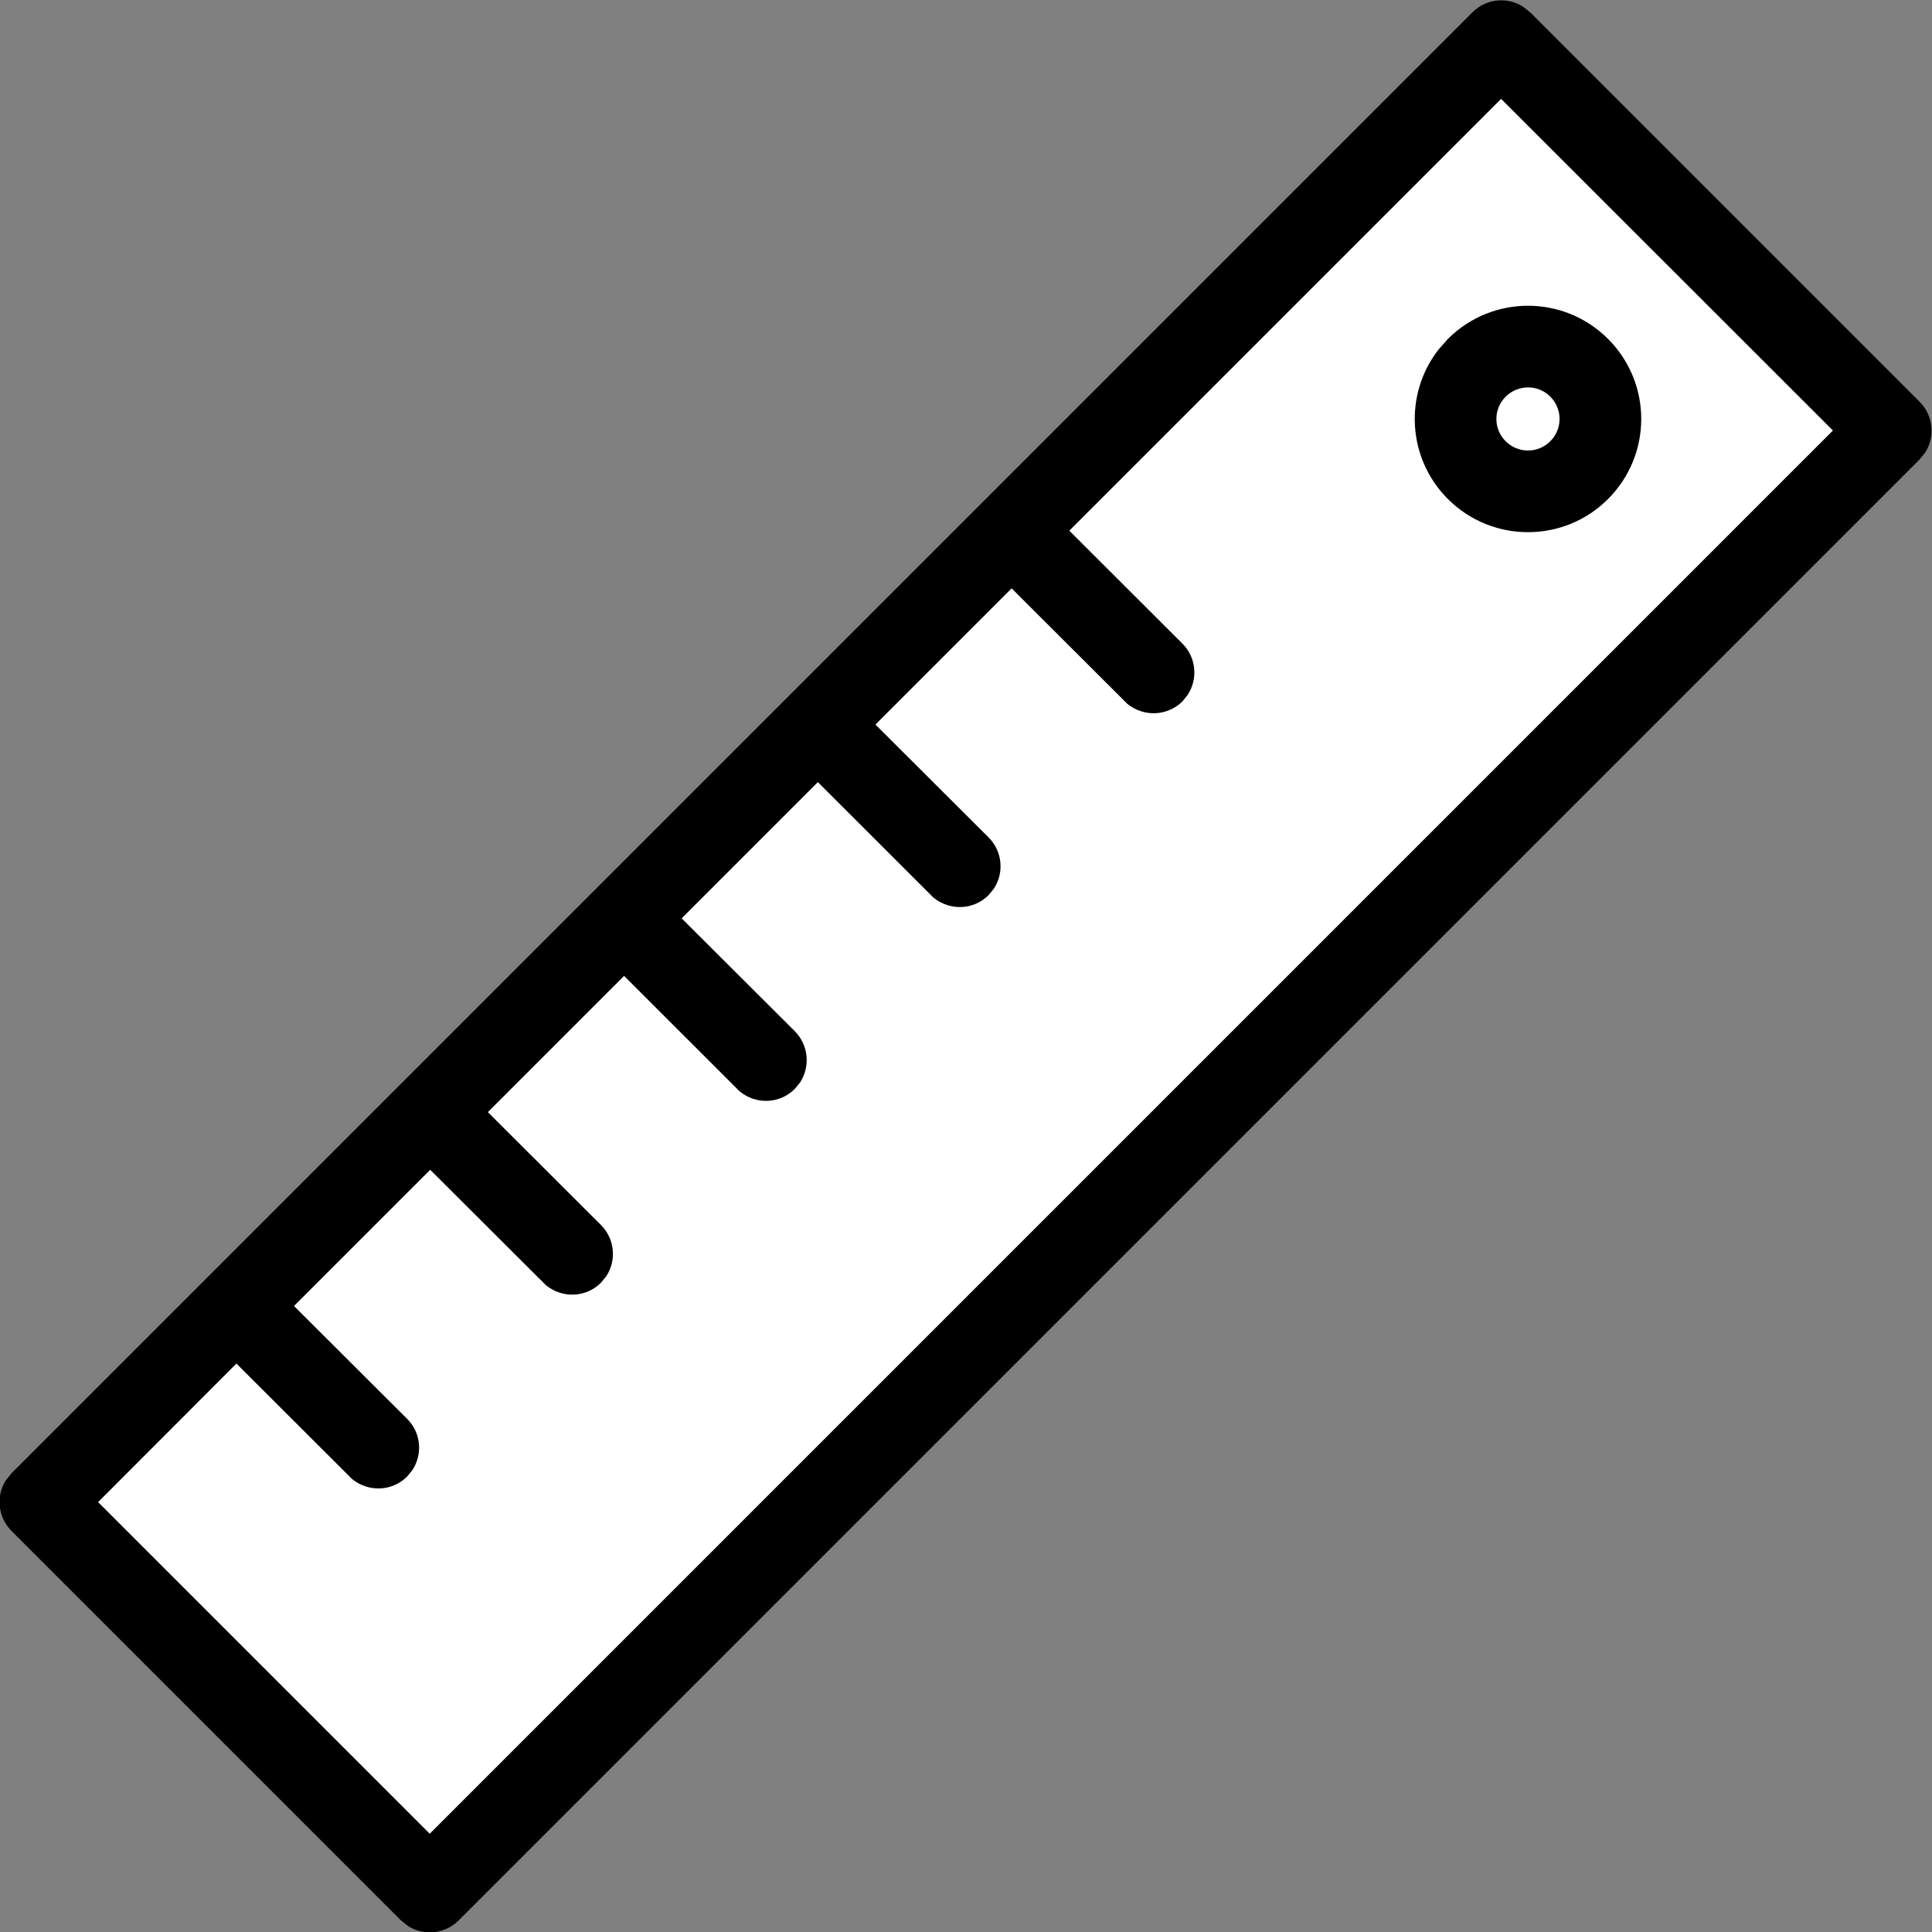
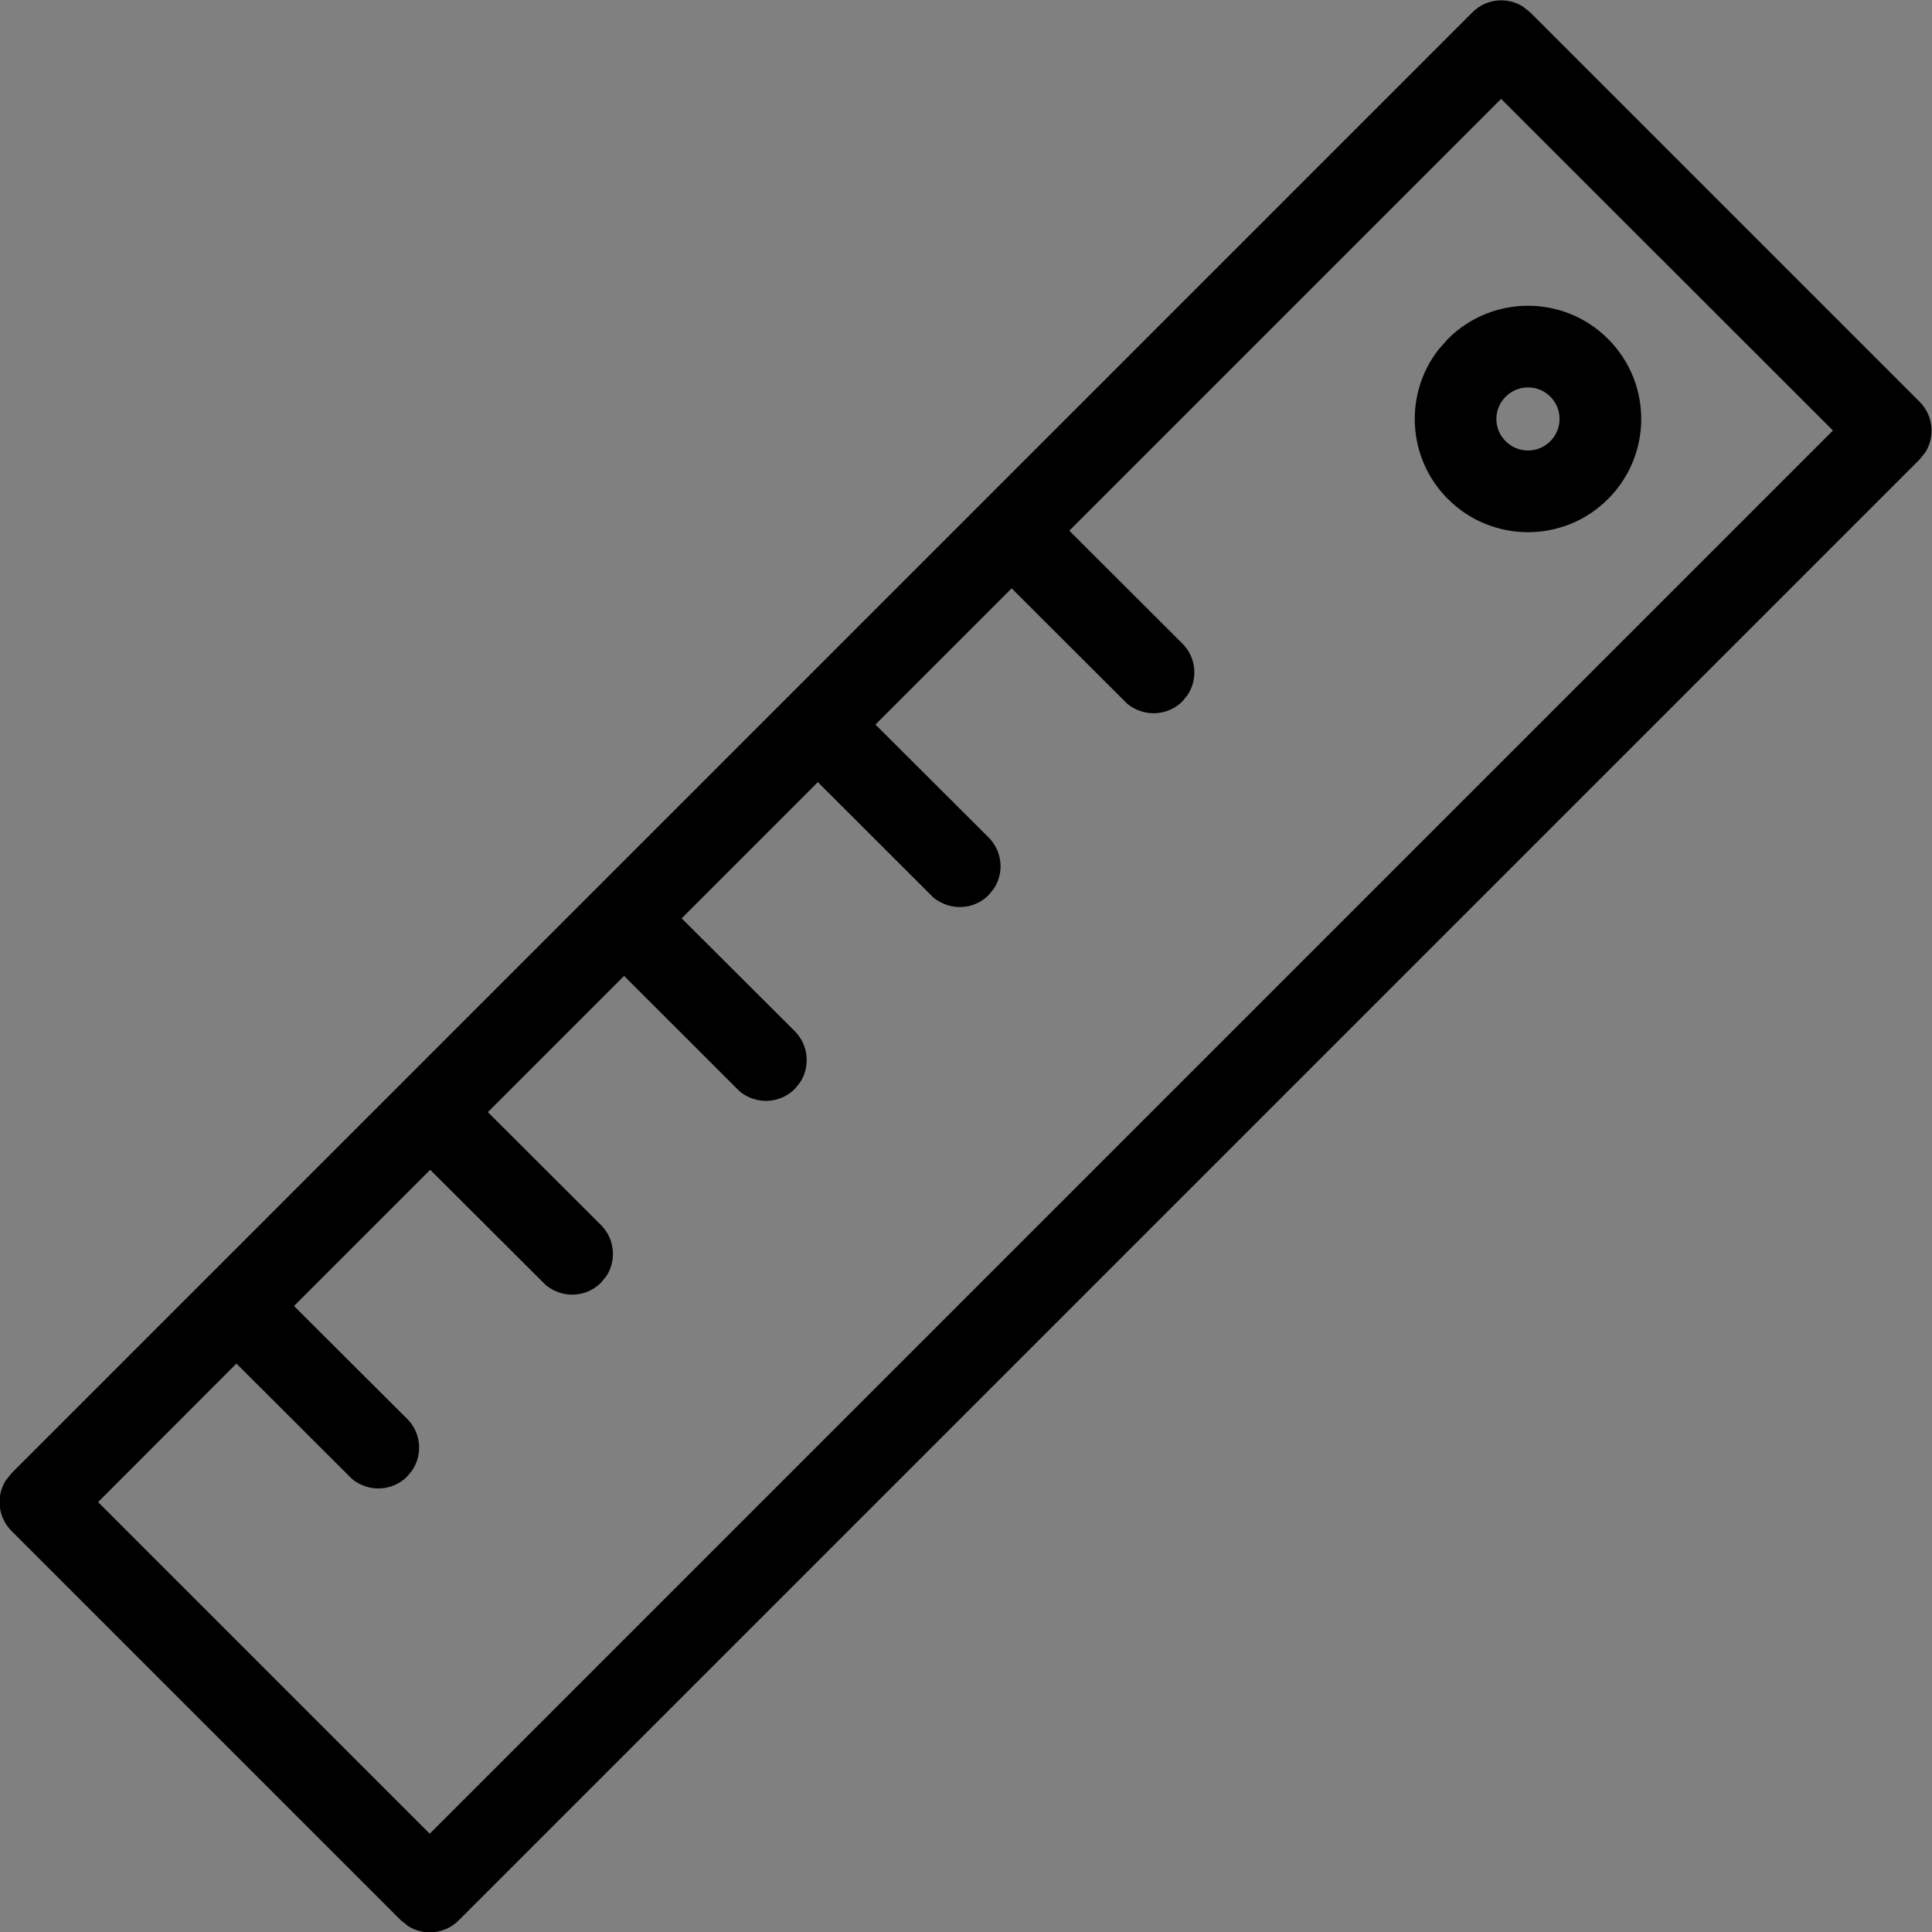
<svg xmlns="http://www.w3.org/2000/svg" width="100%" height="100%" viewBox="0 0 22 22" version="1.1" xml:space="preserve" style="fill-rule:evenodd;clip-rule:evenodd;stroke-linejoin:round;stroke-miterlimit:2;">
  <rect x="0" y="0" width="22" height="22" fill="#808080" stroke="none" />
  <g transform="matrix(1,0,0,1,-78.125,-1341.49)">
    <g transform="matrix(1,0,0,1,-4224.71,786.606)">
      <g transform="matrix(1,0,0,1,127.834,430.608)">
-         <path d="M4175.37,141.291L4180,146L4196.45,129.218L4192,125L4175.37,141.291Z" style="fill:white;" />
-       </g>
+         </g>
      <g transform="matrix(1.1,0,0,1.1,4296.23,548.288)">
        <path d="M21.768,6.063L21.845,6.124L25.876,10.155C26.018,10.297 26.038,10.514 25.937,10.677L25.876,10.753L10.753,25.876C10.612,26.018 10.395,26.038 10.232,25.937L10.155,25.876L6.124,21.845C5.982,21.703 5.962,21.486 6.063,21.323L6.124,21.247L21.247,6.124C21.388,5.982 21.605,5.962 21.768,6.063ZM21.544,7.02L17.074,11.49L18.245,12.659C18.389,12.803 18.407,13.026 18.299,13.19L18.245,13.257C18.091,13.41 17.846,13.422 17.674,13.282L16.477,12.087L15.067,13.497L16.238,14.665C16.383,14.81 16.401,15.033 16.292,15.197L16.238,15.263C16.084,15.417 15.84,15.428 15.667,15.288L14.471,14.093L13.061,15.503L14.232,16.671C14.376,16.816 14.394,17.039 14.286,17.203L14.232,17.269C14.078,17.423 13.833,17.435 13.661,17.294L12.465,16.099L11.055,17.509L12.226,18.678C12.37,18.822 12.388,19.045 12.28,19.209L12.226,19.275C12.072,19.429 11.827,19.441 11.655,19.3L10.458,18.106L9.048,19.516L10.219,20.684C10.364,20.828 10.382,21.051 10.273,21.215L10.219,21.282C10.065,21.435 9.821,21.447 9.649,21.307L8.452,20.112L7.02,21.546L10.453,24.979L24.979,10.453L21.544,7.02ZM22.651,9.505C23.109,9.963 23.109,10.704 22.651,11.162C22.194,11.62 21.451,11.62 20.993,11.162C20.571,10.74 20.538,10.075 20.896,9.615L20.993,9.505C21.451,9.047 22.194,9.047 22.651,9.505ZM21.591,10.103C21.463,10.23 21.463,10.437 21.591,10.564C21.719,10.692 21.926,10.692 22.053,10.564C22.181,10.437 22.181,10.23 22.053,10.102C21.926,9.975 21.719,9.975 21.591,10.103Z" style="fill-rule:nonzero;" />
      </g>
    </g>
  </g>
</svg>